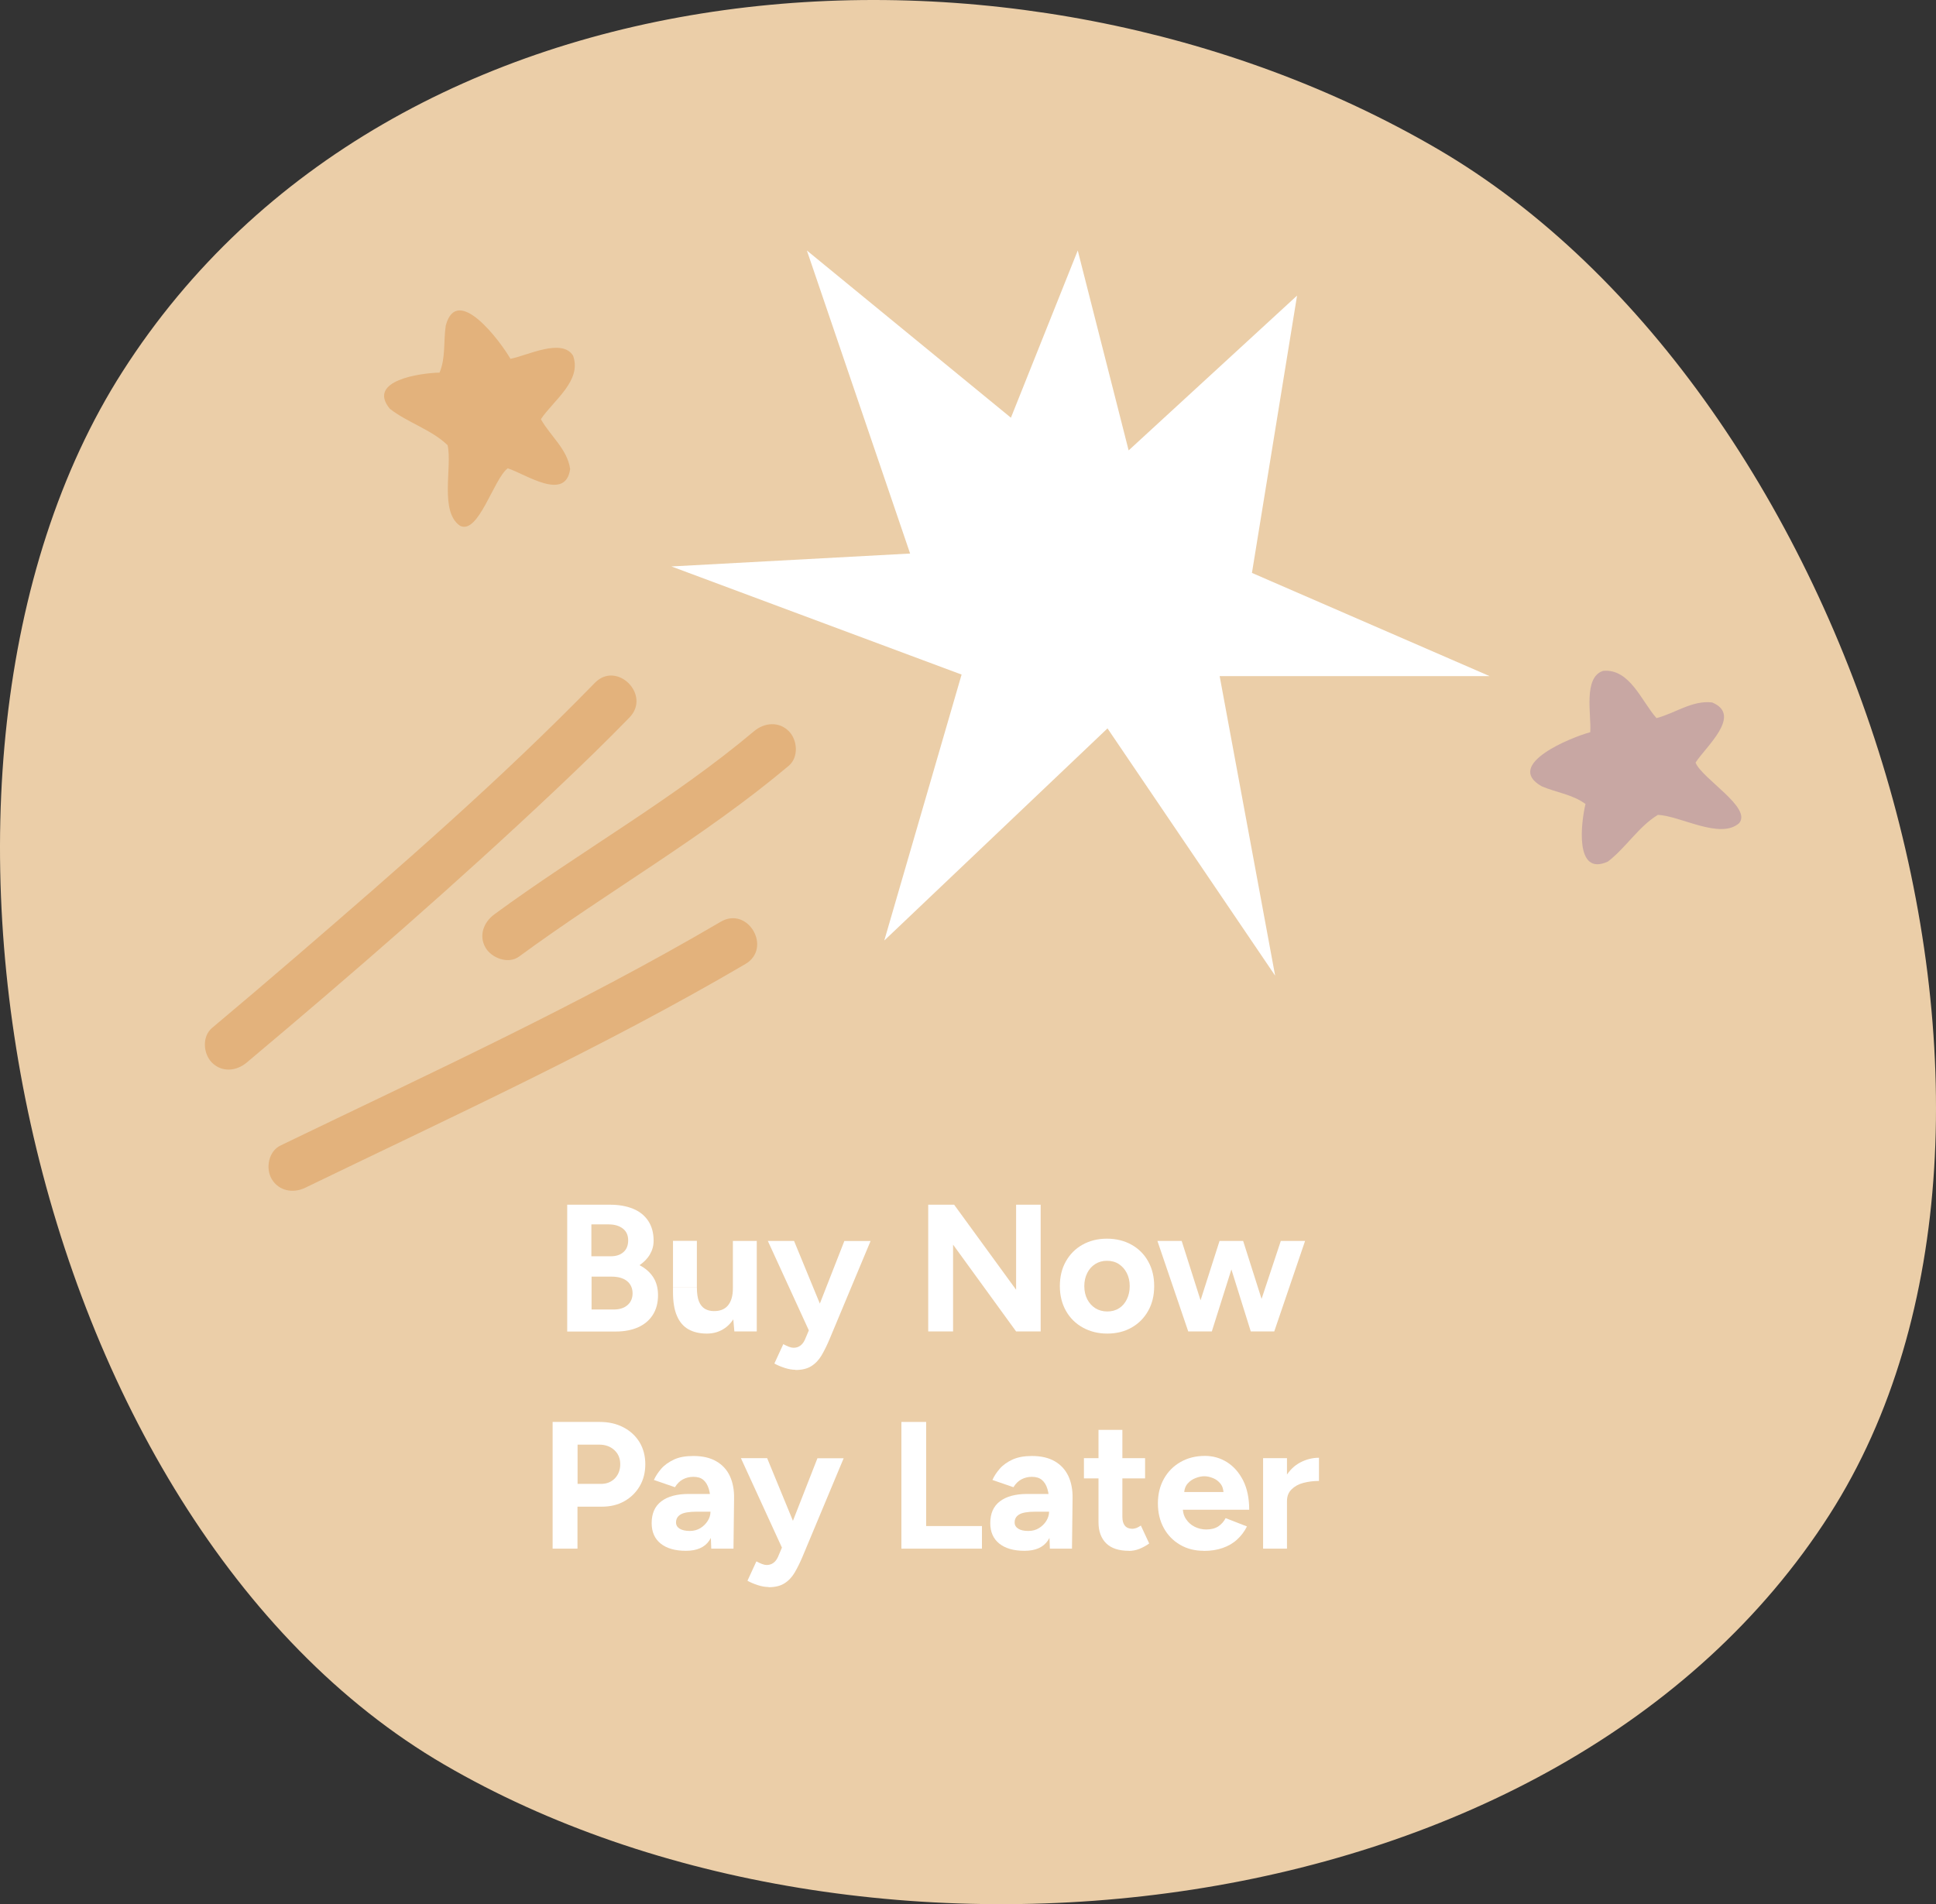
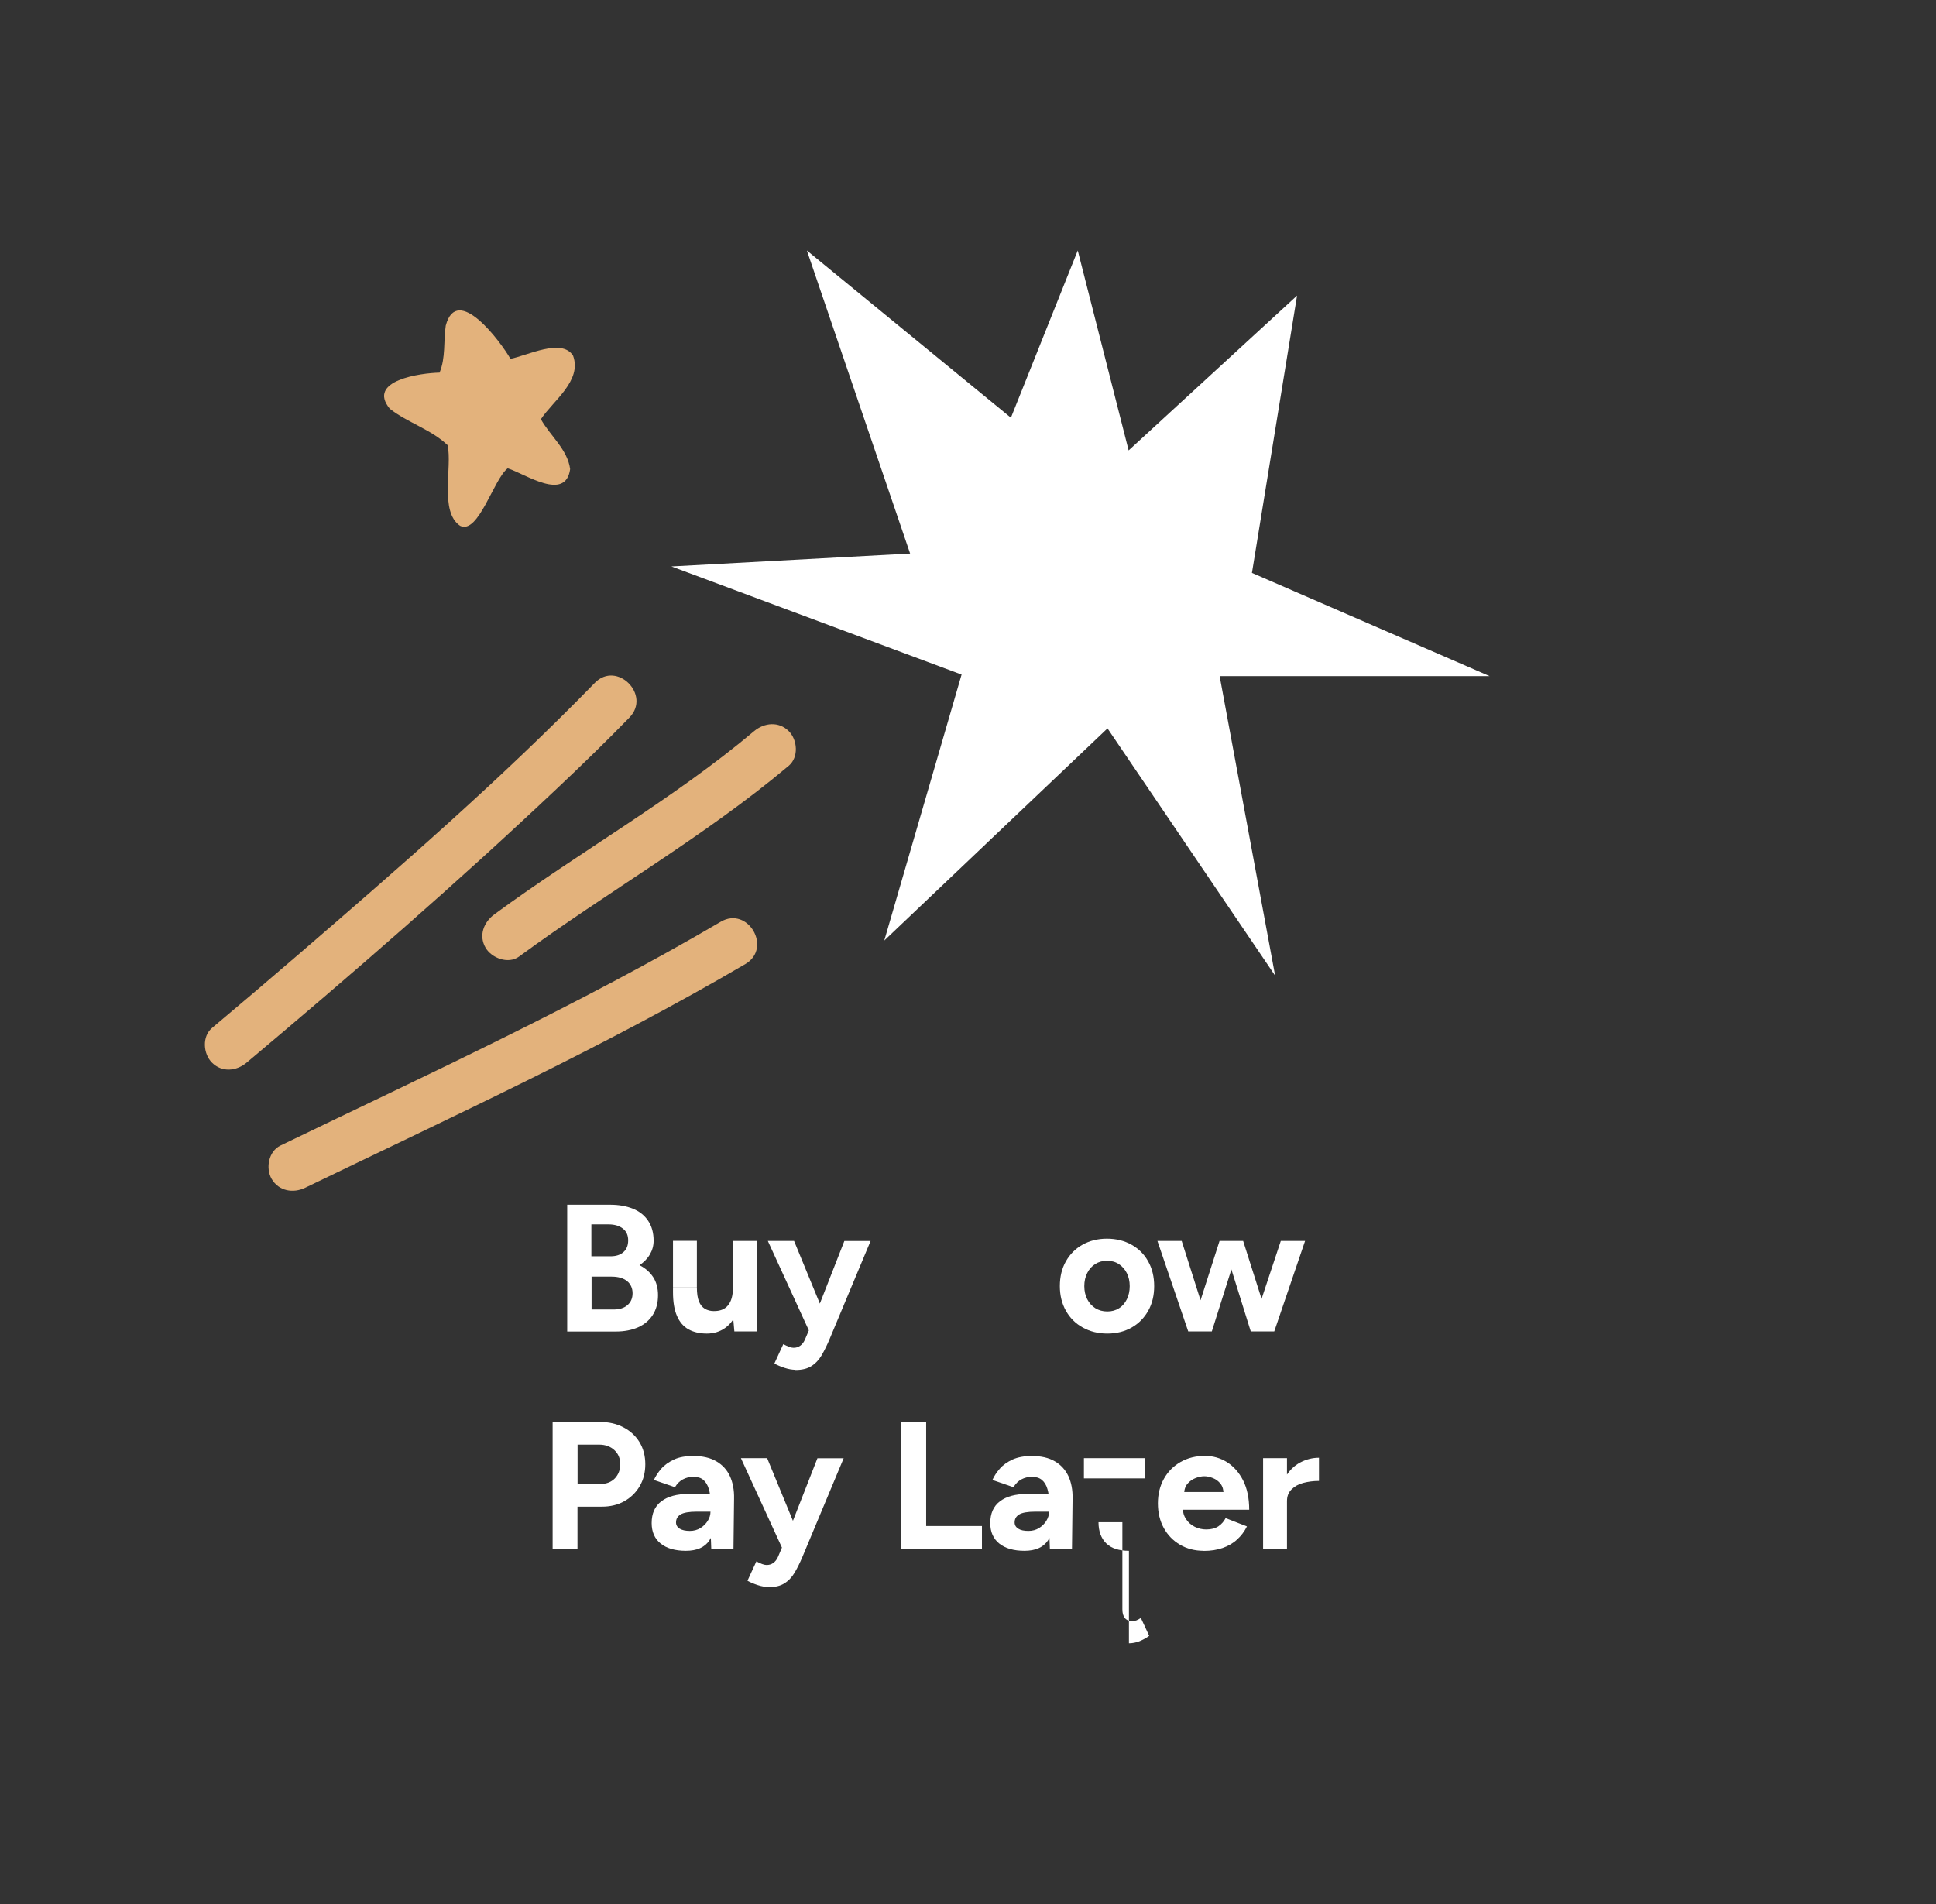
<svg xmlns="http://www.w3.org/2000/svg" id="Layer_2" viewBox="0 0 197.83 194.61">
  <rect x="0" y="0" width="197.83" height="194.61" fill="#333333" stroke="none" />
  <defs>
    <style>.cls-1{fill:#e3b27c;}.cls-2{fill:#ebcea8;}.cls-3{fill:#c8a7a3;}.cls-4{fill:#fff;}</style>
  </defs>
  <g id="Layer_1-2">
-     <path class="cls-2" d="M12.53,37.96C40.12-5.2,104.04-9.76,146.87,15.21c42.94,25.04,65.95,99.13,40.08,139.58-27.6,43.16-98.73,50.51-141.57,25.54C2.44,155.29-13.35,78.42,12.53,37.96Z" />
    <path class="cls-4" d="M57.96,136.07v-12.95h4.39c.89,0,1.67.14,2.33.41.67.27,1.18.68,1.55,1.23s.56,1.23.56,2.04c0,.51-.13.97-.38,1.4-.25.43-.61.79-1.06,1.1.6.31,1.07.72,1.4,1.23.33.51.49,1.13.49,1.84,0,.79-.18,1.46-.54,2.02-.36.56-.86.97-1.5,1.26-.64.28-1.39.43-2.26.43h-4.98ZM60.44,128.39h1.96c.55,0,.99-.14,1.31-.43.32-.28.48-.68.48-1.2s-.18-.92-.54-1.2c-.36-.28-.84-.43-1.46-.43h-1.76v3.26ZM60.44,133.83h2.26c.6,0,1.08-.15,1.42-.45.35-.3.52-.71.52-1.21s-.19-.95-.57-1.25c-.38-.3-.91-.45-1.57-.45h-2.05v3.37Z" />
    <path class="cls-4" d="M68.77,131.55v-4.74h2.44v4.74h-2.44ZM71.21,131.55c0,.62.07,1.1.21,1.45.14.35.35.6.61.76.27.15.56.23.9.23.64.01,1.13-.18,1.46-.58.33-.4.5-.98.5-1.75h.83c0,.99-.15,1.82-.44,2.51s-.7,1.21-1.22,1.57-1.13.55-1.83.55c-.74,0-1.37-.15-1.89-.44-.52-.3-.91-.76-1.17-1.38-.27-.62-.4-1.43-.4-2.41v-.5h2.44ZM75.04,136.07l-.15-1.7v-7.55h2.44v9.25h-2.29Z" />
    <path class="cls-4" d="M82.7,136.07l-4.24-9.25h2.68l3.09,7.51.8,1.74h-2.33ZM81.29,139.99c-.33,0-.7-.06-1.1-.19-.4-.13-.76-.28-1.06-.45l.91-1.98c.21.11.4.2.58.27.18.07.34.1.47.1.26,0,.49-.07.68-.21.2-.14.36-.35.48-.62l1.09-2.57,2.94-7.51h2.68l-4.2,10.05c-.26.62-.53,1.16-.81,1.64-.28.47-.63.84-1.05,1.1-.41.26-.95.39-1.62.39Z" />
-     <polygon class="cls-4" points="94.85 136.07 94.85 123.12 97.5 123.12 103.83 131.81 103.83 123.12 106.34 123.12 106.34 136.07 103.83 136.07 97.39 127.2 97.39 136.07 94.85 136.07" />
    <path class="cls-4" d="M113.15,136.29c-.94,0-1.77-.21-2.51-.62s-1.31-.98-1.72-1.71c-.41-.73-.62-1.57-.62-2.52s.2-1.79.61-2.52c.41-.73.97-1.3,1.7-1.71.73-.41,1.56-.62,2.5-.62s1.79.21,2.52.62c.73.41,1.3.98,1.7,1.71.41.73.61,1.57.61,2.52s-.2,1.79-.61,2.52c-.41.73-.97,1.3-1.69,1.71s-1.55.62-2.49.62ZM113.15,134.03c.46,0,.86-.11,1.2-.33.35-.22.61-.53.8-.92.19-.39.29-.84.29-1.34s-.1-.95-.3-1.34c-.2-.39-.47-.69-.82-.92s-.76-.33-1.21-.33-.84.11-1.19.33-.63.53-.82.92c-.2.39-.3.84-.3,1.34s.1.95.3,1.34c.2.39.47.69.83.92.36.22.76.33,1.22.33Z" />
    <path class="cls-4" d="M121.42,136.07l-3.15-9.25h2.48l2.94,9.25h-2.28ZM121.66,136.07l2.96-9.25h2.13l-2.92,9.25h-2.16ZM127.81,136.07l-2.89-9.25h2.11l2.94,9.25h-2.16ZM127.81,136.07l3.07-9.25h2.48l-3.15,9.25h-2.41Z" />
    <path class="cls-4" d="M56.47,158.27v-12.95h4.81c.91,0,1.72.18,2.42.55.7.36,1.25.87,1.65,1.52.39.65.59,1.4.59,2.25s-.19,1.59-.57,2.24c-.38.65-.91,1.17-1.57,1.54-.67.38-1.44.56-2.31.56h-2.48v4.29h-2.53ZM59.01,151.65h2.42c.57,0,1.03-.19,1.4-.56.36-.38.55-.86.55-1.45s-.2-1.07-.6-1.44c-.4-.37-.92-.56-1.54-.56h-2.22v4.02Z" />
    <path class="cls-4" d="M70.09,158.49c-1.11,0-1.97-.25-2.58-.74-.61-.49-.92-1.19-.92-2.09,0-.99.33-1.73.99-2.23.66-.5,1.59-.75,2.78-.75h2.35v1.81h-1.5c-.8,0-1.36.1-1.67.29-.31.19-.46.46-.46.81,0,.27.12.48.37.64.25.15.59.23,1.04.23.41,0,.77-.1,1.08-.29.31-.19.56-.44.75-.74s.28-.61.28-.93h.59c0,1.26-.24,2.24-.71,2.94s-1.27,1.05-2.4,1.05ZM72.68,158.27l-.07-1.87v-2.81c0-.56-.06-1.03-.18-1.42-.12-.4-.3-.7-.55-.92-.25-.22-.6-.32-1.03-.32-.4,0-.75.09-1.07.26-.32.17-.59.44-.81.8l-2.15-.74c.17-.39.43-.78.76-1.16s.77-.68,1.3-.93,1.19-.36,1.97-.36c.94,0,1.72.18,2.34.54.62.36,1.09.86,1.39,1.51s.45,1.42.43,2.3l-.06,5.12h-2.28Z" />
    <path class="cls-4" d="M79.95,158.27l-4.24-9.25h2.68l3.09,7.51.8,1.74h-2.33ZM78.54,162.19c-.33,0-.7-.06-1.1-.19-.4-.13-.76-.28-1.06-.45l.91-1.98c.21.11.4.2.58.27.18.07.34.1.47.1.26,0,.49-.07.68-.21.2-.14.36-.35.48-.62l1.09-2.57,2.94-7.51h2.68l-4.2,10.05c-.26.62-.53,1.16-.81,1.64-.28.47-.63.84-1.05,1.1-.41.26-.95.39-1.62.39Z" />
    <polygon class="cls-4" points="92.11 158.27 92.11 145.32 94.64 145.32 94.64 155.96 100.34 155.96 100.34 158.27 92.11 158.27" />
    <path class="cls-4" d="M104.69,158.49c-1.11,0-1.97-.25-2.58-.74-.61-.49-.92-1.19-.92-2.09,0-.99.33-1.73.99-2.23.66-.5,1.59-.75,2.78-.75h2.35v1.81h-1.5c-.8,0-1.36.1-1.67.29-.31.19-.46.46-.46.81,0,.27.12.48.37.64s.59.23,1.04.23c.41,0,.77-.1,1.08-.29.31-.19.56-.44.75-.74.18-.3.28-.61.28-.93h.59c0,1.26-.24,2.24-.71,2.94-.48.7-1.27,1.05-2.4,1.05ZM107.28,158.27l-.07-1.87v-2.81c0-.56-.06-1.03-.18-1.42-.12-.4-.3-.7-.56-.92s-.6-.32-1.03-.32c-.39,0-.75.09-1.07.26-.32.17-.59.44-.81.8l-2.15-.74c.17-.39.43-.78.76-1.16s.77-.68,1.3-.93c.54-.24,1.19-.36,1.97-.36.94,0,1.72.18,2.34.54.62.36,1.08.86,1.39,1.51.3.65.45,1.42.43,2.3l-.06,5.12h-2.28Z" />
-     <path class="cls-4" d="M110.76,151.09v-2.07h6.25v2.07h-6.25ZM115.36,158.49c-1.02,0-1.8-.25-2.32-.76-.52-.51-.79-1.23-.79-2.16v-9.44h2.44v8.9c0,.4.09.69.26.9.17.2.43.31.76.31.12,0,.26-.03.41-.08.15-.06.3-.14.46-.25l.85,1.83c-.3.22-.63.4-.99.55-.36.14-.73.21-1.08.21Z" />
+     <path class="cls-4" d="M110.76,151.09v-2.07h6.25v2.07h-6.25ZM115.36,158.49c-1.02,0-1.8-.25-2.32-.76-.52-.51-.79-1.23-.79-2.16h2.44v8.9c0,.4.09.69.26.9.17.2.43.31.76.31.12,0,.26-.03.41-.08.15-.06.3-.14.46-.25l.85,1.83c-.3.22-.63.4-.99.55-.36.14-.73.21-1.08.21Z" />
    <path class="cls-4" d="M123,158.49c-.91,0-1.72-.21-2.42-.62s-1.26-.98-1.66-1.71c-.4-.73-.6-1.57-.6-2.52s.21-1.79.62-2.52c.41-.73.98-1.3,1.7-1.71.72-.41,1.55-.62,2.49-.62.81,0,1.56.21,2.25.64.68.43,1.23,1.05,1.65,1.87.41.82.62,1.82.62,2.99h-7.01l.22-.22c0,.46.11.85.34,1.19.23.34.52.6.89.78s.76.27,1.17.27c.51,0,.92-.11,1.24-.32.32-.22.57-.5.74-.84l2.18.85c-.26.52-.6.97-1.01,1.34-.41.38-.9.66-1.47.86-.57.2-1.22.3-1.94.3ZM120.99,152.7l-.22-.22h4.46l-.2.22c0-.44-.1-.8-.31-1.06-.21-.27-.47-.46-.77-.58-.3-.12-.6-.19-.88-.19s-.59.06-.91.19c-.32.12-.6.32-.82.58s-.34.62-.34,1.06Z" />
    <path class="cls-4" d="M129.07,158.27v-9.25h2.44v9.25h-2.44ZM130.79,153.4c0-1,.19-1.83.58-2.48s.89-1.14,1.5-1.46c.61-.32,1.25-.48,1.91-.48v2.37c-.57,0-1.1.07-1.6.2s-.9.36-1.21.67-.46.7-.46,1.18h-.72Z" />
    <polygon class="cls-4" points="130.3 99.71 124.63 69.1 152.22 69.1 127.93 58.55 132.54 30.21 115.33 46.03 110.13 25.6 103.3 42.69 82.45 25.6 93 56.57 68.61 57.89 98.26 68.94 90.36 96.12 113.17 74.44 130.3 99.71" />
    <path class="cls-1" d="M44.92,38.08c-1.91.04-7.47.79-5.09,3.69,1.82,1.43,4.26,2.13,5.91,3.73.49,2.25-.86,6.8,1.28,8.24,1.88.91,3.42-4.79,4.86-5.88,1.8.57,5.91,3.44,6.38.08-.27-2.02-2.04-3.4-2.99-5.1,1.27-1.91,4.22-3.93,3.29-6.49-1.15-1.84-4.7,0-6.4.32-.98-1.72-5.45-7.75-6.61-3.4-.24,1.58,0,3.31-.63,4.8Z" />
-     <path class="cls-3" d="M162.01,82.19c-.45,1.86-1.13,7.43,2.29,5.86,1.84-1.4,3.14-3.58,5.11-4.77,2.3.09,6.36,2.55,8.3.85,1.35-1.59-3.77-4.53-4.45-6.19,1.01-1.6,4.83-4.85,1.7-6.15-2.02-.25-3.8,1.11-5.69,1.6-1.53-1.72-2.73-5.08-5.45-4.83-2.07.64-1.19,4.55-1.32,6.27-1.91.51-8.88,3.31-4.96,5.53,1.47.63,3.2.84,4.49,1.82Z" />
    <path class="cls-1" d="M60.78,69.79c-9.57,9.83-19.99,18.88-30.37,27.83-2.9,2.5-5.82,4.98-8.75,7.44-1.03.87-.9,2.64,0,3.54,1.02,1.02,2.5.87,3.54,0,10.79-9.06,21.44-18.31,31.68-27.98,2.52-2.38,5.02-4.8,7.44-7.29,2.25-2.31-1.29-5.85-3.54-3.54Z" />
    <path class="cls-1" d="M77.06,74.72c-8.3,6.99-17.81,12.31-26.54,18.72-1.09.8-1.63,2.17-.9,3.42.63,1.07,2.33,1.7,3.42.9,9.08-6.67,18.92-12.23,27.56-19.5,1.03-.87.9-2.64,0-3.54-1.02-1.02-2.5-.87-3.54,0Z" />
    <path class="cls-1" d="M73.65,94.2c-14.51,8.52-29.86,15.56-44.99,22.87-1.22.59-1.54,2.32-.9,3.42.73,1.24,2.2,1.49,3.42.9,15.13-7.32,30.48-14.36,44.99-22.87,2.77-1.63.26-5.95-2.52-4.32Z" />
  </g>
</svg>